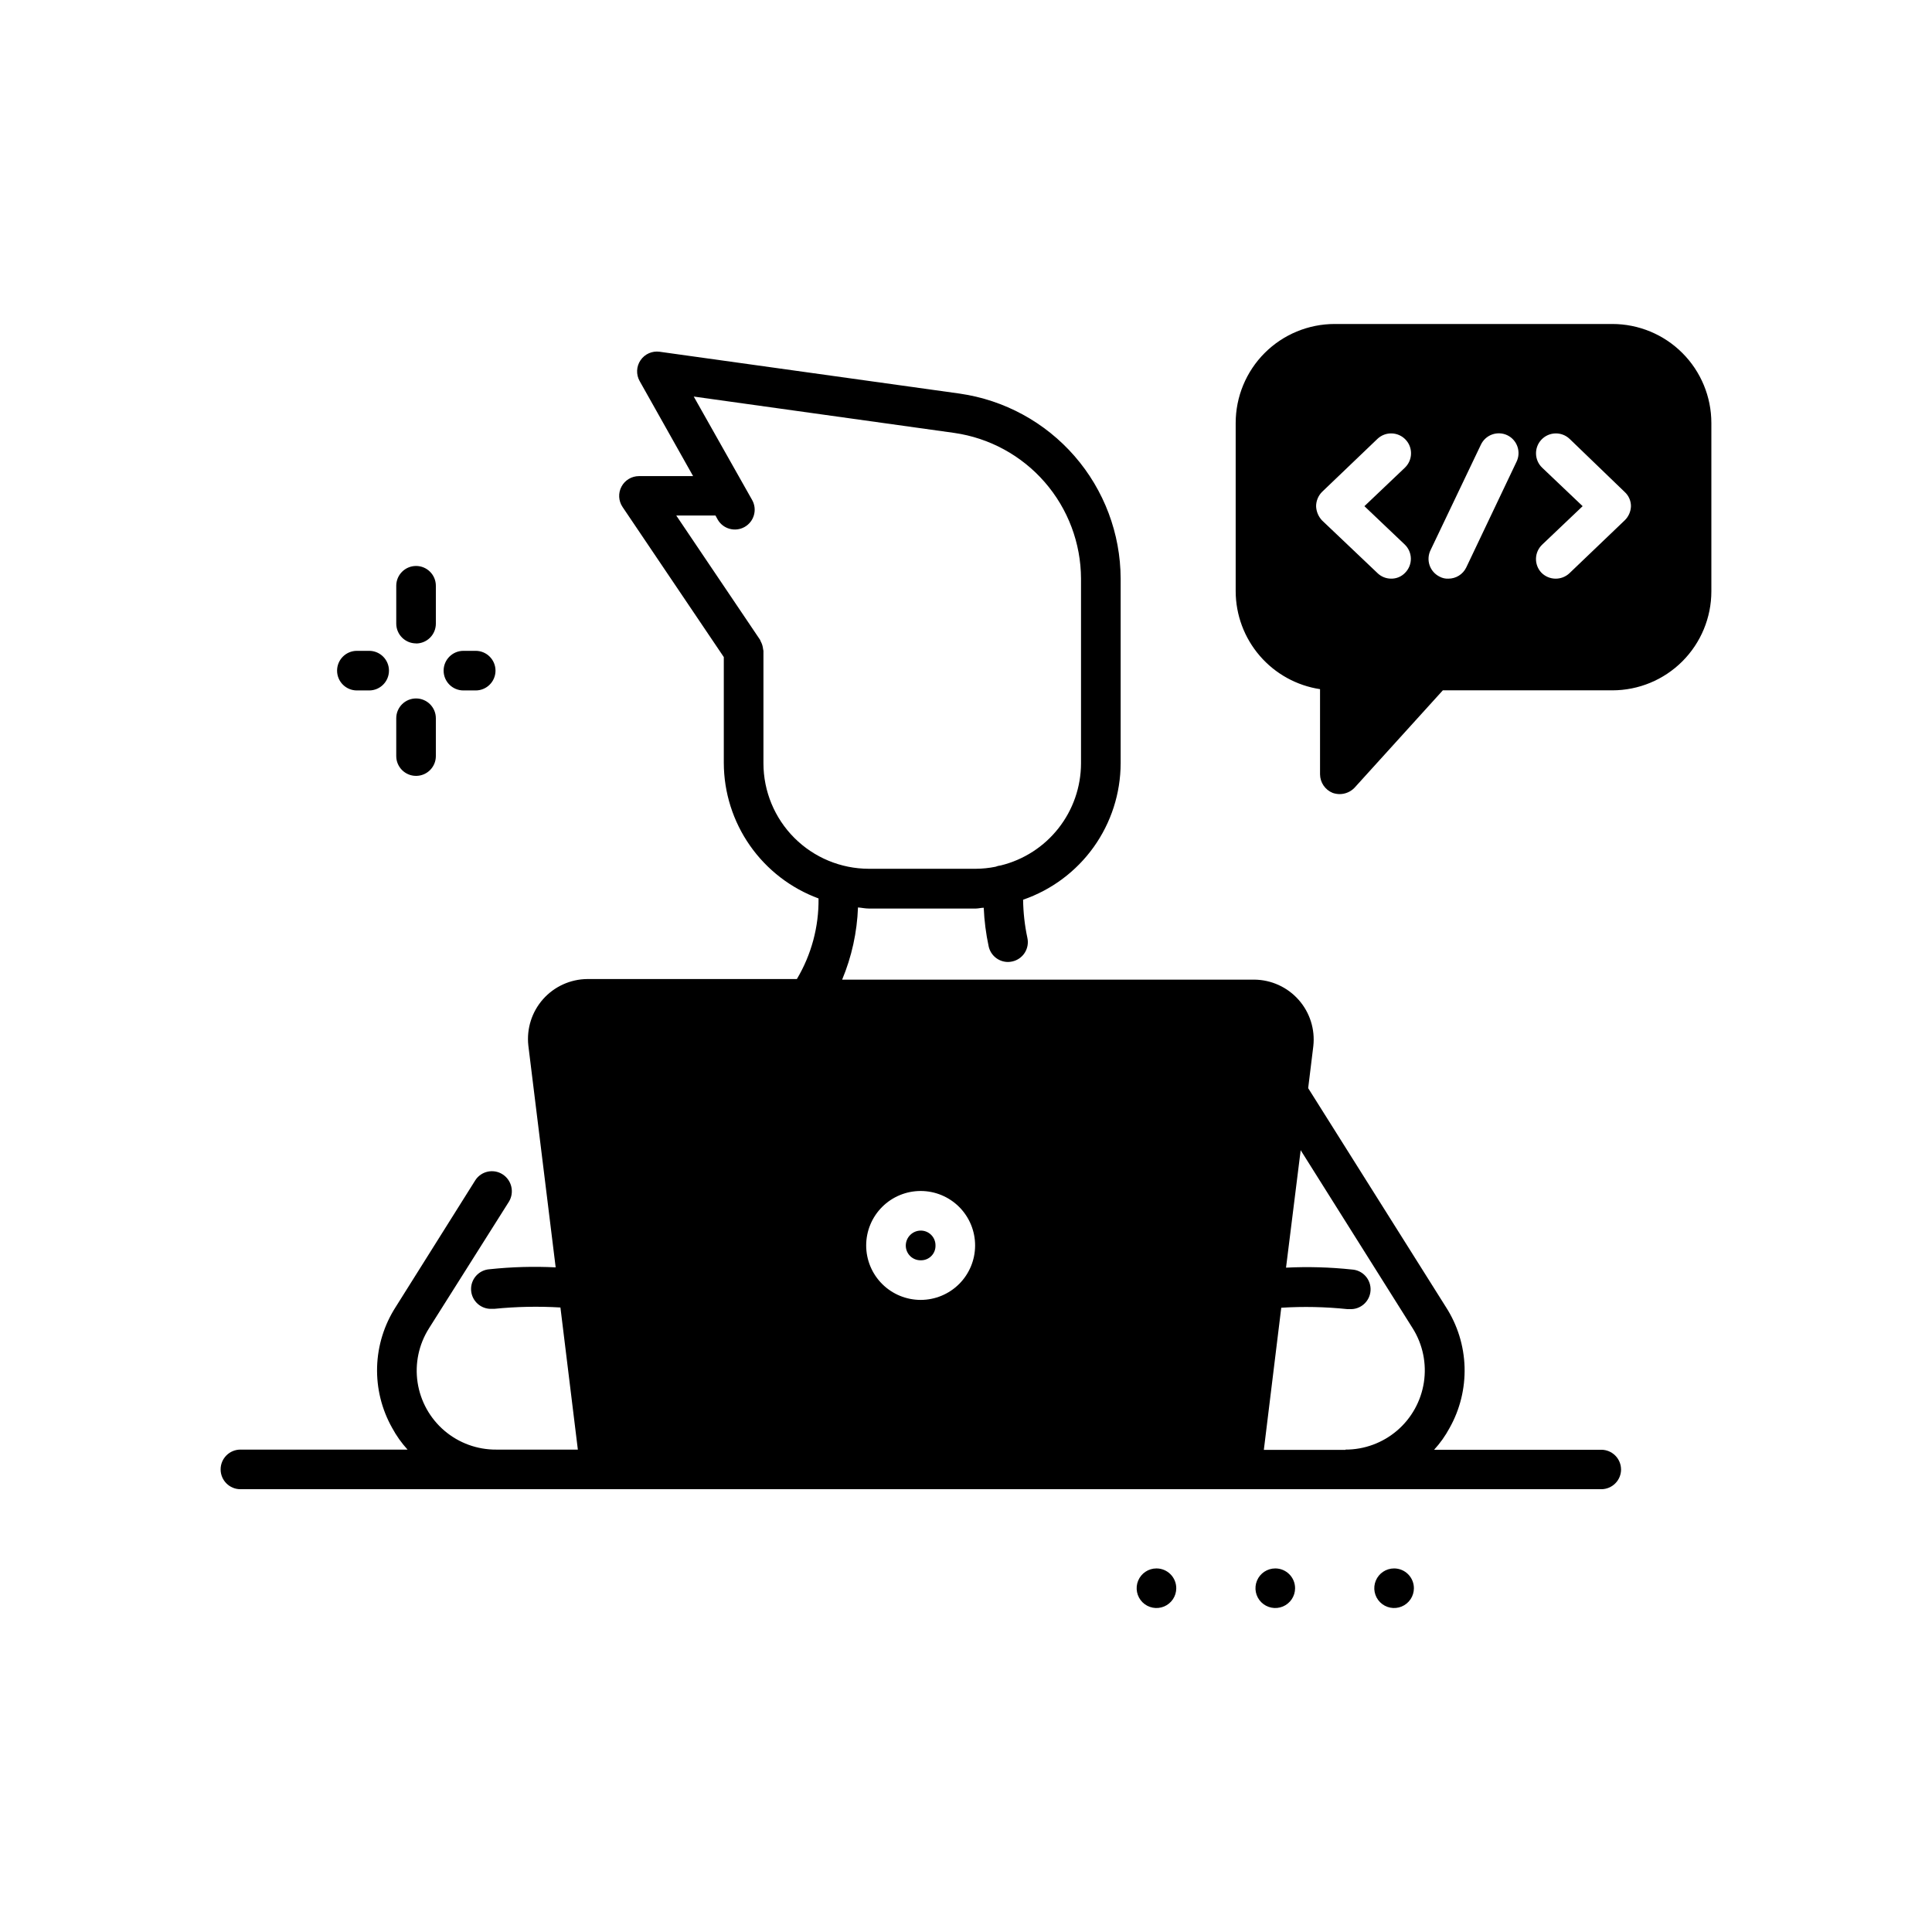
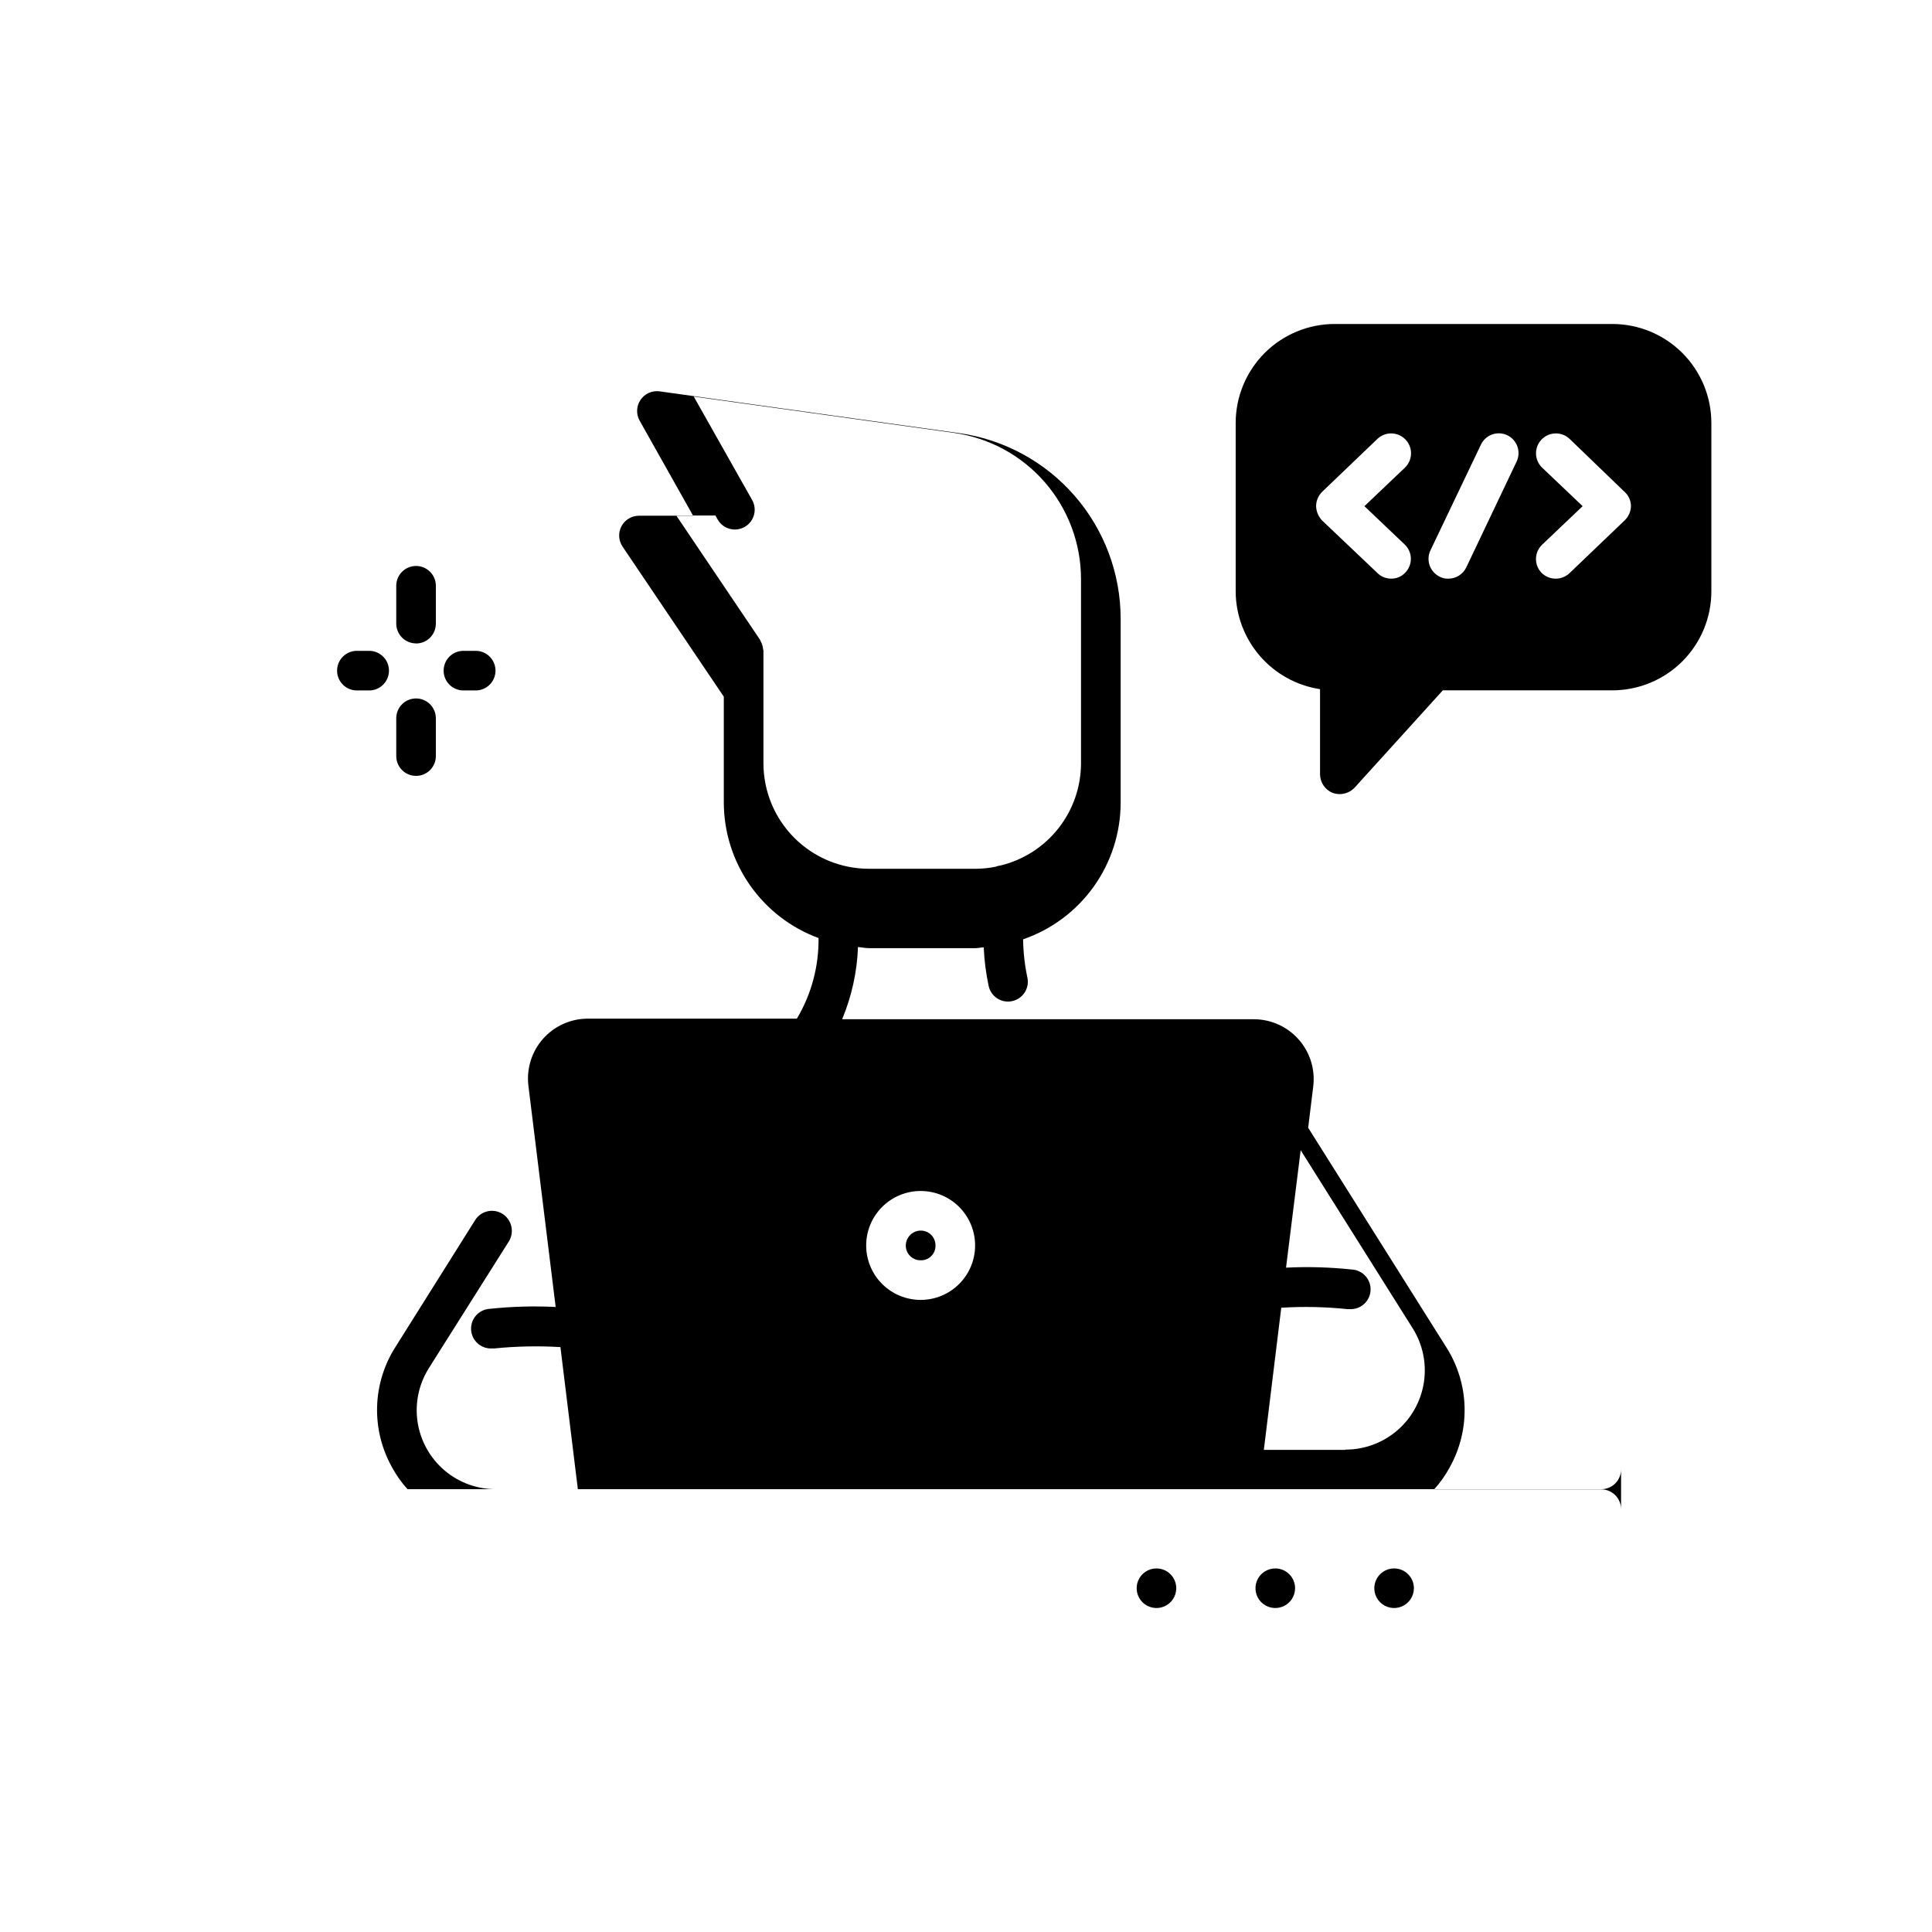
<svg xmlns="http://www.w3.org/2000/svg" fill="#000000" width="800px" height="800px" version="1.1" viewBox="144 144 512 512">
-   <path d="m249.01 344.37v-10.023c0-2.898 2.352-5.25 5.25-5.25 2.898 0 5.246 2.352 5.246 5.25v10.023c0 2.898-2.348 5.246-5.246 5.246-2.898 0-5.25-2.348-5.25-5.246zm5.246-29.84h0.004c1.391 0 2.727-0.555 3.711-1.539 0.984-0.984 1.535-2.32 1.535-3.711v-10.043c0-2.898-2.348-5.25-5.246-5.25-2.898 0-5.25 2.352-5.25 5.25v10.035-0.004c0.008 2.894 2.356 5.238 5.25 5.238zm-15.68 12.445h3.254c2.898 0 5.25-2.348 5.25-5.246 0-2.898-2.352-5.25-5.25-5.25h-3.254c-2.898 0-5.246 2.352-5.246 5.25 0 2.898 2.348 5.246 5.246 5.246zm28.234 0h3.254c2.898 0 5.25-2.348 5.25-5.246 0-2.898-2.352-5.25-5.25-5.25h-3.254c-2.898 0-5.246 2.352-5.246 5.25 0 2.898 2.348 5.246 5.246 5.246zm306.79 206.43c0 1.395-0.551 2.727-1.535 3.711s-2.32 1.539-3.711 1.539h-360.64c-2.898 0-5.246-2.352-5.246-5.25 0-2.898 2.348-5.246 5.246-5.246h44.293c-1.598-1.75-2.973-3.688-4.094-5.773-2.766-4.918-4.141-10.496-3.977-16.137 0.168-5.641 1.871-11.129 4.922-15.875l21.098-33.586v-0.004c1.566-2.43 4.805-3.133 7.242-1.574 2.426 1.562 3.172 4.773 1.68 7.242l-21.203 33.586v0.004c-2.691 4.254-3.758 9.336-3.008 14.316 0.754 4.977 3.277 9.52 7.106 12.789 3.832 3.269 8.711 5.047 13.746 5.012h21.621l-4.617-37.66c-5.84-0.348-11.699-0.23-17.52 0.355-0.203 0.016-0.406 0.016-0.609 0-2.898 0.164-5.379-2.051-5.547-4.949-0.164-2.898 2.051-5.383 4.949-5.547 5.801-0.617 11.641-0.781 17.465-0.492l-7.242-58.777c-0.496-4.465 0.918-8.934 3.898-12.297 2.984-3.359 7.25-5.301 11.742-5.336h55.523c3.848-6.457 5.836-13.848 5.742-21.359-7.348-2.707-13.691-7.598-18.18-14.016-4.488-6.414-6.906-14.051-6.926-21.883v-28.066l-26.828-39.77c-1.086-1.609-1.199-3.684-0.289-5.398 0.91-1.715 2.691-2.785 4.633-2.789h14.348l-14.168-25.191v0.004c-0.977-1.742-0.883-3.883 0.242-5.527 1.121-1.648 3.082-2.516 5.059-2.242l79.551 11.094h-0.004c11.805 1.699 22.602 7.582 30.426 16.578 7.824 8.996 12.156 20.508 12.199 32.43v48.984c-0.023 7.961-2.523 15.715-7.156 22.191-4.633 6.473-11.168 11.344-18.695 13.938 0.043 3.387 0.418 6.762 1.125 10.074 0.312 1.367 0.062 2.805-0.691 3.988-0.754 1.18-1.949 2.016-3.32 2.309-0.367 0.082-0.742 0.125-1.121 0.129-2.469-0.004-4.602-1.727-5.121-4.137-0.723-3.367-1.16-6.793-1.305-10.234-0.723 0-1.406 0.211-2.098 0.211h-28.34c-0.988 0-1.922-0.219-2.887-0.293-0.242 6.578-1.664 13.059-4.199 19.133h109.23c4.492 0.039 8.758 1.977 11.738 5.34 2.984 3.359 4.398 7.828 3.898 12.293l-1.363 11.125 36.527 58.043c3.051 4.746 4.754 10.234 4.922 15.875 0.164 5.641-1.211 11.223-3.977 16.141-1.121 2.086-2.496 4.023-4.094 5.769h44.293c2.883 0 5.223 2.324 5.246 5.207zm-199.37-159.17h28.34c1.762-0.008 3.519-0.188 5.246-0.535 0.453-0.184 0.934-0.305 1.418-0.355 6.051-1.488 11.43-4.957 15.277-9.855 3.852-4.898 5.949-10.941 5.969-17.172v-48.984c-0.035-9.395-3.445-18.465-9.613-25.555-6.164-7.086-14.676-11.719-23.977-13.051l-69.043-9.637 15.473 27.406c1.426 2.523 0.535 5.727-1.988 7.152-2.527 1.426-5.727 0.535-7.152-1.988l-0.578-1.051h-10.391l22.207 32.938c0.074 0.145 0.137 0.297 0.191 0.449 0.34 0.621 0.547 1.305 0.617 2.008 0 0.168 0.094 0.305 0.094 0.484v29.828c0.012 7.398 2.953 14.492 8.184 19.727 5.234 5.234 12.328 8.18 19.727 8.191zm28.184 99.871c0.012-3.836-1.5-7.516-4.203-10.234-2.703-2.715-6.379-4.246-10.211-4.25-3.836-0.004-7.512 1.516-10.223 4.227-2.711 2.711-4.234 6.387-4.231 10.223 0.008 3.832 1.535 7.508 4.254 10.211s6.398 4.215 10.23 4.203c3.812-0.012 7.465-1.531 10.156-4.223 2.695-2.695 4.215-6.348 4.227-10.156zm98.137 54.055c5.023 0.008 9.887-1.785 13.699-5.051 3.816-3.269 6.332-7.801 7.094-12.766 0.758-4.969-0.285-10.043-2.949-14.301l-29.703-47.23-3.883 31.133-0.004-0.004c5.824-0.293 11.66-0.125 17.457 0.492 2.898 0.164 5.113 2.648 4.949 5.547-0.164 2.898-2.648 5.113-5.547 4.949-0.203 0.016-0.406 0.016-0.609 0-5.816-0.609-11.672-0.73-17.508-0.367l-4.617 37.672h21.621zm-50.078 31.488c-2.121 0-4.035 1.277-4.848 3.238-0.812 1.961-0.363 4.219 1.137 5.719 1.504 1.5 3.758 1.949 5.719 1.137 1.961-0.812 3.242-2.723 3.242-4.848 0-2.898-2.352-5.246-5.25-5.246zm31.488 0c-2.121 0-4.035 1.277-4.848 3.238-0.812 1.961-0.363 4.219 1.137 5.719 1.504 1.5 3.758 1.949 5.719 1.137s3.242-2.723 3.242-4.848c0-2.898-2.352-5.246-5.25-5.246zm31.488 0c-2.121 0-4.035 1.277-4.848 3.238-0.812 1.961-0.363 4.219 1.137 5.719s3.758 1.949 5.719 1.137c1.961-0.812 3.242-2.723 3.242-4.848 0-1.391-0.555-2.727-1.539-3.711-0.984-0.984-2.316-1.535-3.711-1.535zm-125.42-89.531c-2.199 0-3.988 1.785-3.988 3.988 0.004 1.047 0.43 2.047 1.18 2.781 0.75 0.73 1.762 1.125 2.809 1.102 1.039 0.02 2.039-0.383 2.769-1.117 0.734-0.73 1.137-1.73 1.117-2.766 0.023-1.047-0.375-2.062-1.105-2.812s-1.73-1.176-2.781-1.176zm209.5-214.02v44.609c0 6.957-2.766 13.633-7.688 18.555-4.922 4.918-11.594 7.684-18.555 7.684h-44.922l-23.406 25.82c-1.02 1.059-2.418 1.66-3.883 1.68-0.645 0-1.281-0.109-1.891-0.316-2.016-0.809-3.34-2.758-3.359-4.93v-22.566c-6.207-0.945-11.871-4.078-15.969-8.832-4.102-4.754-6.367-10.816-6.387-17.094v-44.609c0-6.961 2.766-13.633 7.684-18.555 4.922-4.922 11.598-7.684 18.555-7.684h73.578c6.961 0 13.633 2.762 18.555 7.684s7.688 11.594 7.688 18.555zm-91.945 22.043 10.707-10.18-0.004-0.004c2.117-2 2.211-5.336 0.211-7.449-2-2.117-5.336-2.211-7.453-0.211l-14.695 14.066 0.004-0.004c-1 1.008-1.566 2.363-1.574 3.781 0.047 1.406 0.605 2.75 1.574 3.777l14.695 13.961h-0.004c0.957 0.93 2.234 1.457 3.57 1.469 1.426 0.039 2.801-0.535 3.777-1.574 0.98-1 1.52-2.348 1.5-3.75-0.02-1.398-0.598-2.731-1.605-3.703zm37.891-18.789c-1.266-0.609-2.723-0.684-4.043-0.211-1.324 0.473-2.398 1.457-2.992 2.731l-13.328 27.918c-0.617 1.254-0.707 2.699-0.254 4.019 0.453 1.32 1.414 2.402 2.668 3.016 0.707 0.383 1.504 0.562 2.309 0.523 2.008 0.004 3.84-1.137 4.723-2.938l13.328-28.023 0.004-0.004c0.613-1.25 0.703-2.695 0.25-4.016-0.449-1.32-1.41-2.406-2.664-3.016zm32.746 18.789c0-1.441-0.609-2.816-1.68-3.781l-14.59-14.066v0.004c-2.113-2-5.453-1.906-7.453 0.211-1.996 2.113-1.902 5.449 0.211 7.449l10.707 10.18-10.707 10.18v0.004c-1.02 0.957-1.617 2.285-1.656 3.684-0.039 1.398 0.48 2.758 1.445 3.769 2.043 2.059 5.356 2.106 7.453 0.105l14.59-13.961c1.035-0.988 1.637-2.348 1.68-3.777z" />
+   <path d="m249.01 344.37v-10.023c0-2.898 2.352-5.25 5.25-5.25 2.898 0 5.246 2.352 5.246 5.25v10.023c0 2.898-2.348 5.246-5.246 5.246-2.898 0-5.25-2.348-5.25-5.246zm5.246-29.84h0.004c1.391 0 2.727-0.555 3.711-1.539 0.984-0.984 1.535-2.32 1.535-3.711v-10.043c0-2.898-2.348-5.25-5.246-5.25-2.898 0-5.25 2.352-5.25 5.25v10.035-0.004c0.008 2.894 2.356 5.238 5.25 5.238zm-15.68 12.445h3.254c2.898 0 5.25-2.348 5.25-5.246 0-2.898-2.352-5.25-5.25-5.25h-3.254c-2.898 0-5.246 2.352-5.246 5.25 0 2.898 2.348 5.246 5.246 5.246zm28.234 0h3.254c2.898 0 5.25-2.348 5.25-5.246 0-2.898-2.352-5.25-5.25-5.25h-3.254c-2.898 0-5.246 2.352-5.246 5.25 0 2.898 2.348 5.246 5.246 5.246zm306.79 206.43c0 1.395-0.551 2.727-1.535 3.711s-2.32 1.539-3.711 1.539h-360.64h44.293c-1.598-1.75-2.973-3.688-4.094-5.773-2.766-4.918-4.141-10.496-3.977-16.137 0.168-5.641 1.871-11.129 4.922-15.875l21.098-33.586v-0.004c1.566-2.43 4.805-3.133 7.242-1.574 2.426 1.562 3.172 4.773 1.68 7.242l-21.203 33.586v0.004c-2.691 4.254-3.758 9.336-3.008 14.316 0.754 4.977 3.277 9.52 7.106 12.789 3.832 3.269 8.711 5.047 13.746 5.012h21.621l-4.617-37.66c-5.84-0.348-11.699-0.23-17.52 0.355-0.203 0.016-0.406 0.016-0.609 0-2.898 0.164-5.379-2.051-5.547-4.949-0.164-2.898 2.051-5.383 4.949-5.547 5.801-0.617 11.641-0.781 17.465-0.492l-7.242-58.777c-0.496-4.465 0.918-8.934 3.898-12.297 2.984-3.359 7.25-5.301 11.742-5.336h55.523c3.848-6.457 5.836-13.848 5.742-21.359-7.348-2.707-13.691-7.598-18.18-14.016-4.488-6.414-6.906-14.051-6.926-21.883v-28.066l-26.828-39.77c-1.086-1.609-1.199-3.684-0.289-5.398 0.91-1.715 2.691-2.785 4.633-2.789h14.348l-14.168-25.191v0.004c-0.977-1.742-0.883-3.883 0.242-5.527 1.121-1.648 3.082-2.516 5.059-2.242l79.551 11.094h-0.004c11.805 1.699 22.602 7.582 30.426 16.578 7.824 8.996 12.156 20.508 12.199 32.43v48.984c-0.023 7.961-2.523 15.715-7.156 22.191-4.633 6.473-11.168 11.344-18.695 13.938 0.043 3.387 0.418 6.762 1.125 10.074 0.312 1.367 0.062 2.805-0.691 3.988-0.754 1.18-1.949 2.016-3.32 2.309-0.367 0.082-0.742 0.125-1.121 0.129-2.469-0.004-4.602-1.727-5.121-4.137-0.723-3.367-1.16-6.793-1.305-10.234-0.723 0-1.406 0.211-2.098 0.211h-28.34c-0.988 0-1.922-0.219-2.887-0.293-0.242 6.578-1.664 13.059-4.199 19.133h109.23c4.492 0.039 8.758 1.977 11.738 5.34 2.984 3.359 4.398 7.828 3.898 12.293l-1.363 11.125 36.527 58.043c3.051 4.746 4.754 10.234 4.922 15.875 0.164 5.641-1.211 11.223-3.977 16.141-1.121 2.086-2.496 4.023-4.094 5.769h44.293c2.883 0 5.223 2.324 5.246 5.207zm-199.37-159.17h28.34c1.762-0.008 3.519-0.188 5.246-0.535 0.453-0.184 0.934-0.305 1.418-0.355 6.051-1.488 11.43-4.957 15.277-9.855 3.852-4.898 5.949-10.941 5.969-17.172v-48.984c-0.035-9.395-3.445-18.465-9.613-25.555-6.164-7.086-14.676-11.719-23.977-13.051l-69.043-9.637 15.473 27.406c1.426 2.523 0.535 5.727-1.988 7.152-2.527 1.426-5.727 0.535-7.152-1.988l-0.578-1.051h-10.391l22.207 32.938c0.074 0.145 0.137 0.297 0.191 0.449 0.34 0.621 0.547 1.305 0.617 2.008 0 0.168 0.094 0.305 0.094 0.484v29.828c0.012 7.398 2.953 14.492 8.184 19.727 5.234 5.234 12.328 8.18 19.727 8.191zm28.184 99.871c0.012-3.836-1.5-7.516-4.203-10.234-2.703-2.715-6.379-4.246-10.211-4.25-3.836-0.004-7.512 1.516-10.223 4.227-2.711 2.711-4.234 6.387-4.231 10.223 0.008 3.832 1.535 7.508 4.254 10.211s6.398 4.215 10.23 4.203c3.812-0.012 7.465-1.531 10.156-4.223 2.695-2.695 4.215-6.348 4.227-10.156zm98.137 54.055c5.023 0.008 9.887-1.785 13.699-5.051 3.816-3.269 6.332-7.801 7.094-12.766 0.758-4.969-0.285-10.043-2.949-14.301l-29.703-47.23-3.883 31.133-0.004-0.004c5.824-0.293 11.66-0.125 17.457 0.492 2.898 0.164 5.113 2.648 4.949 5.547-0.164 2.898-2.648 5.113-5.547 4.949-0.203 0.016-0.406 0.016-0.609 0-5.816-0.609-11.672-0.73-17.508-0.367l-4.617 37.672h21.621zm-50.078 31.488c-2.121 0-4.035 1.277-4.848 3.238-0.812 1.961-0.363 4.219 1.137 5.719 1.504 1.5 3.758 1.949 5.719 1.137 1.961-0.812 3.242-2.723 3.242-4.848 0-2.898-2.352-5.246-5.25-5.246zm31.488 0c-2.121 0-4.035 1.277-4.848 3.238-0.812 1.961-0.363 4.219 1.137 5.719 1.504 1.5 3.758 1.949 5.719 1.137s3.242-2.723 3.242-4.848c0-2.898-2.352-5.246-5.25-5.246zm31.488 0c-2.121 0-4.035 1.277-4.848 3.238-0.812 1.961-0.363 4.219 1.137 5.719s3.758 1.949 5.719 1.137c1.961-0.812 3.242-2.723 3.242-4.848 0-1.391-0.555-2.727-1.539-3.711-0.984-0.984-2.316-1.535-3.711-1.535zm-125.42-89.531c-2.199 0-3.988 1.785-3.988 3.988 0.004 1.047 0.43 2.047 1.18 2.781 0.75 0.73 1.762 1.125 2.809 1.102 1.039 0.02 2.039-0.383 2.769-1.117 0.734-0.73 1.137-1.73 1.117-2.766 0.023-1.047-0.375-2.062-1.105-2.812s-1.73-1.176-2.781-1.176zm209.5-214.02v44.609c0 6.957-2.766 13.633-7.688 18.555-4.922 4.918-11.594 7.684-18.555 7.684h-44.922l-23.406 25.82c-1.02 1.059-2.418 1.66-3.883 1.68-0.645 0-1.281-0.109-1.891-0.316-2.016-0.809-3.34-2.758-3.359-4.93v-22.566c-6.207-0.945-11.871-4.078-15.969-8.832-4.102-4.754-6.367-10.816-6.387-17.094v-44.609c0-6.961 2.766-13.633 7.684-18.555 4.922-4.922 11.598-7.684 18.555-7.684h73.578c6.961 0 13.633 2.762 18.555 7.684s7.688 11.594 7.688 18.555zm-91.945 22.043 10.707-10.18-0.004-0.004c2.117-2 2.211-5.336 0.211-7.449-2-2.117-5.336-2.211-7.453-0.211l-14.695 14.066 0.004-0.004c-1 1.008-1.566 2.363-1.574 3.781 0.047 1.406 0.605 2.75 1.574 3.777l14.695 13.961h-0.004c0.957 0.93 2.234 1.457 3.57 1.469 1.426 0.039 2.801-0.535 3.777-1.574 0.98-1 1.52-2.348 1.5-3.75-0.02-1.398-0.598-2.731-1.605-3.703zm37.891-18.789c-1.266-0.609-2.723-0.684-4.043-0.211-1.324 0.473-2.398 1.457-2.992 2.731l-13.328 27.918c-0.617 1.254-0.707 2.699-0.254 4.019 0.453 1.32 1.414 2.402 2.668 3.016 0.707 0.383 1.504 0.562 2.309 0.523 2.008 0.004 3.84-1.137 4.723-2.938l13.328-28.023 0.004-0.004c0.613-1.25 0.703-2.695 0.25-4.016-0.449-1.32-1.41-2.406-2.664-3.016zm32.746 18.789c0-1.441-0.609-2.816-1.68-3.781l-14.59-14.066v0.004c-2.113-2-5.453-1.906-7.453 0.211-1.996 2.113-1.902 5.449 0.211 7.449l10.707 10.18-10.707 10.18v0.004c-1.02 0.957-1.617 2.285-1.656 3.684-0.039 1.398 0.48 2.758 1.445 3.769 2.043 2.059 5.356 2.106 7.453 0.105l14.59-13.961c1.035-0.988 1.637-2.348 1.68-3.777z" />
</svg>